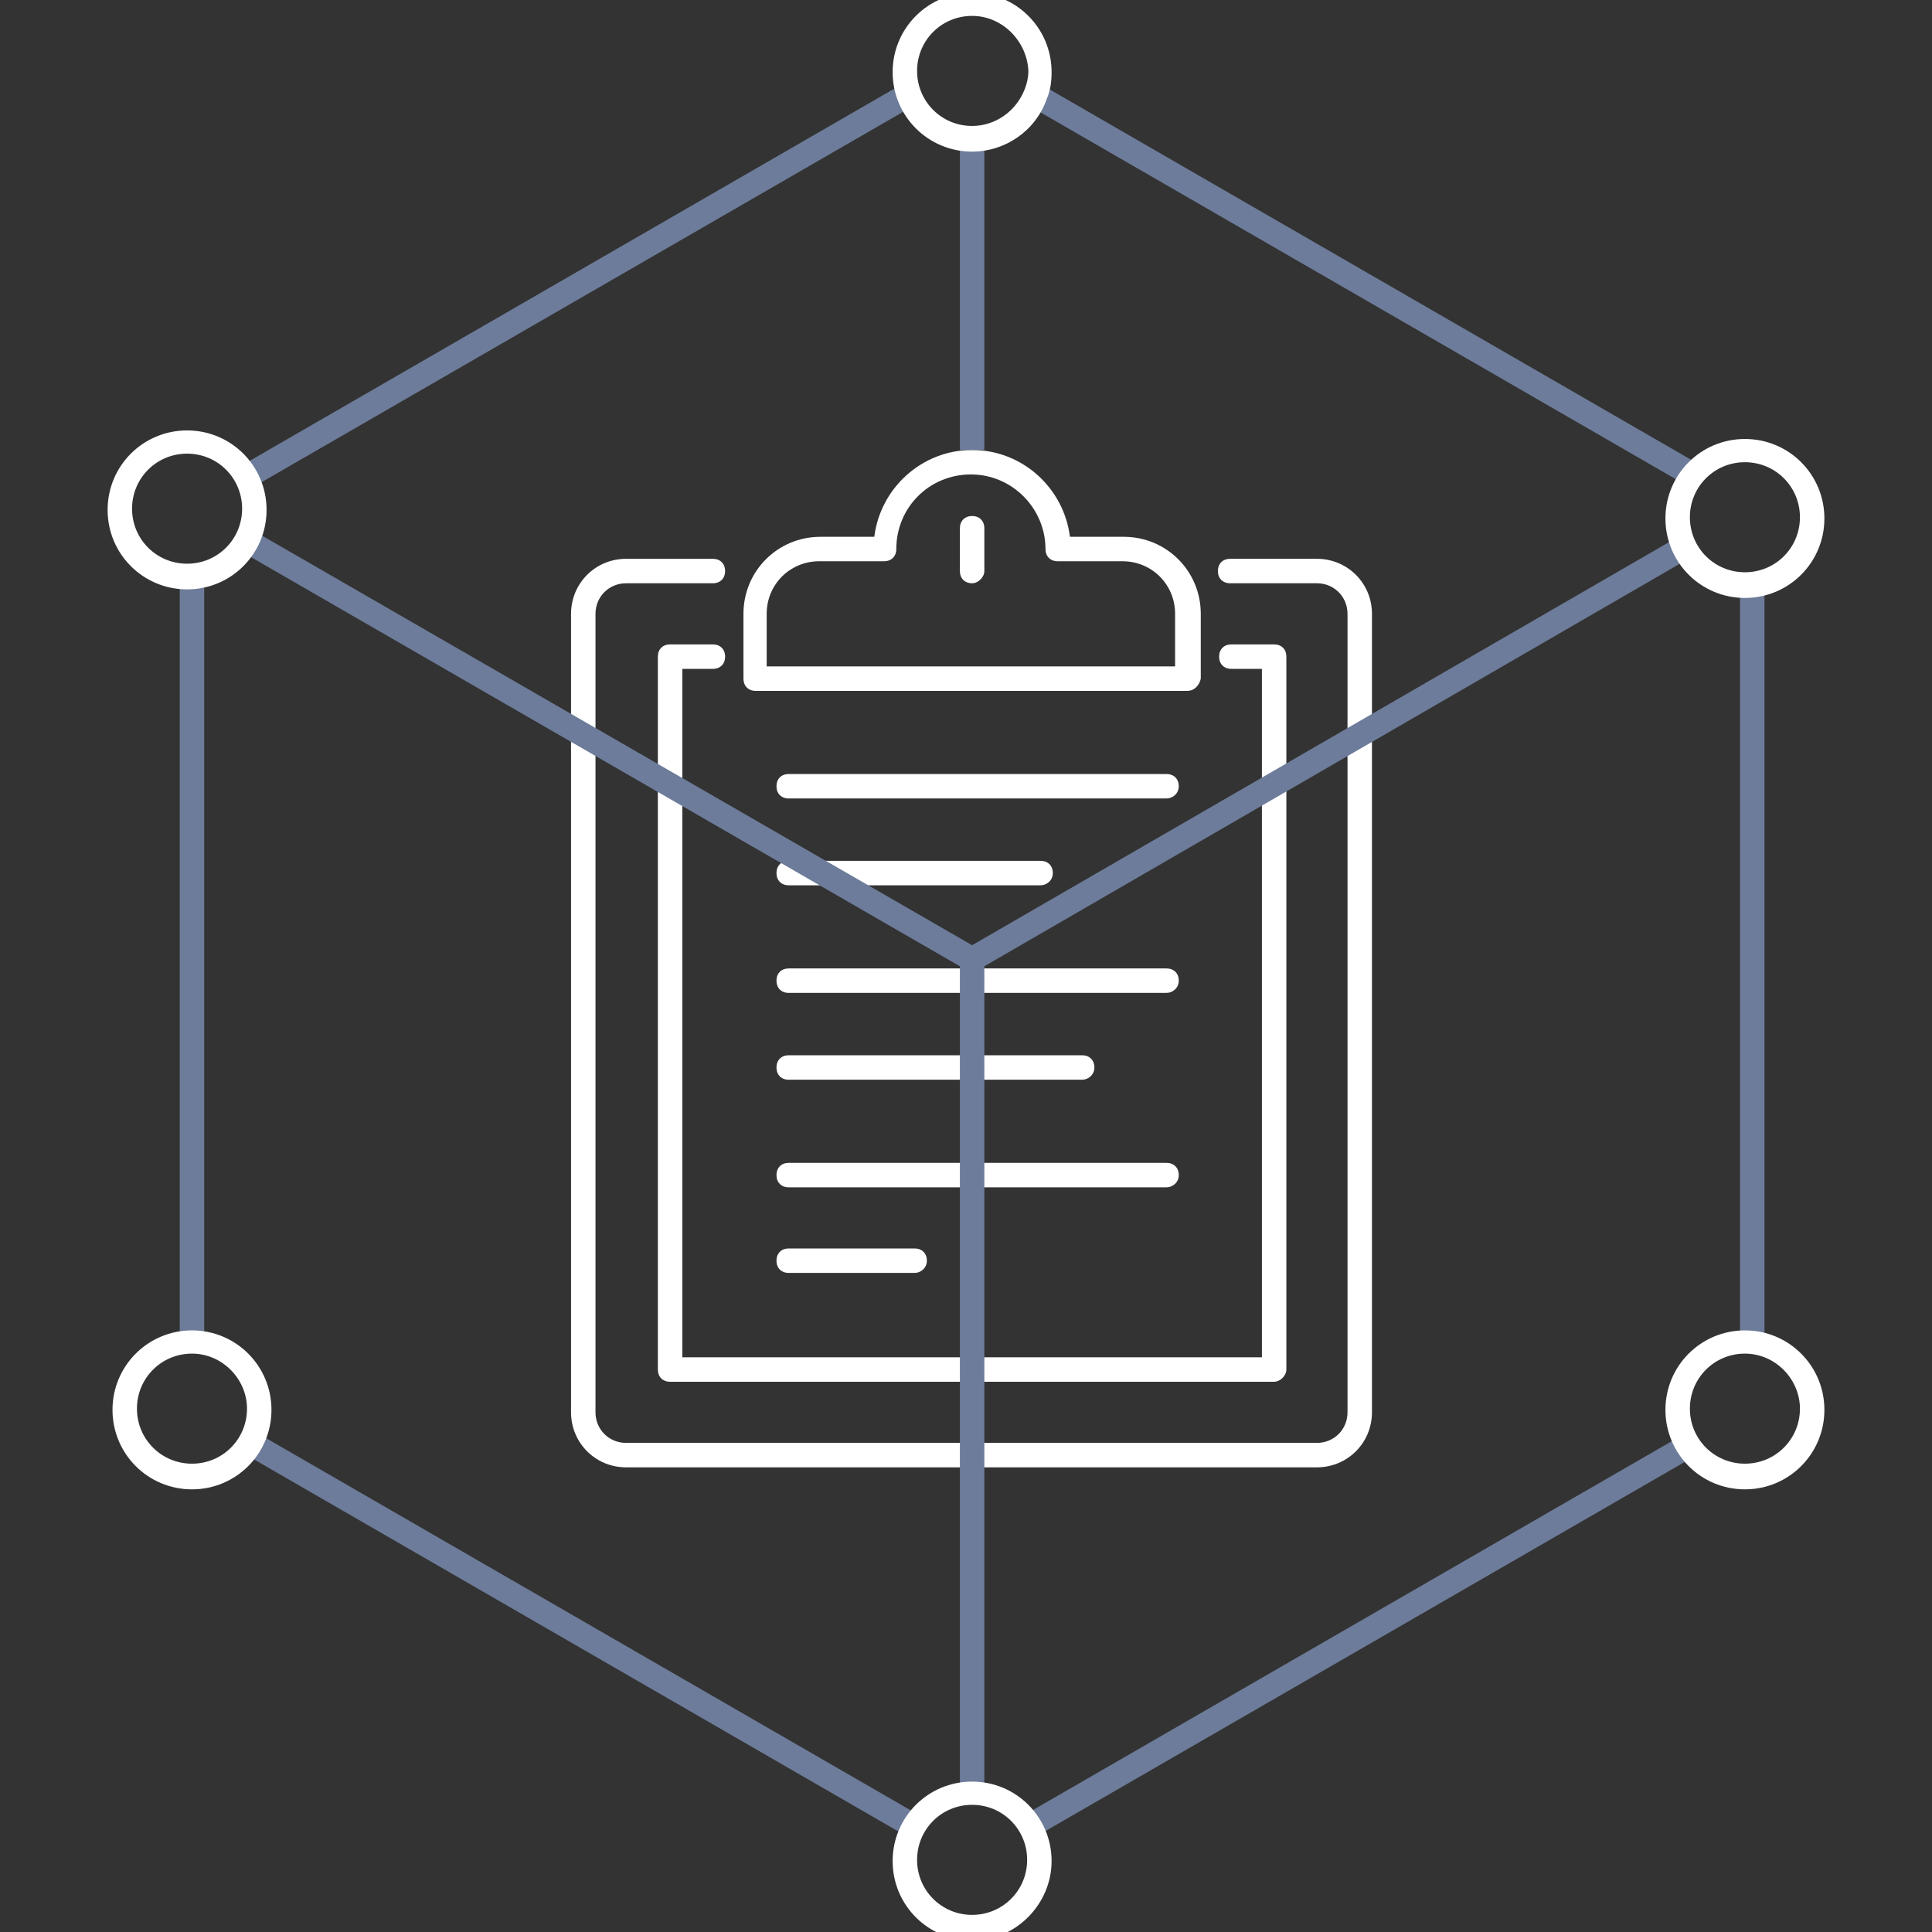
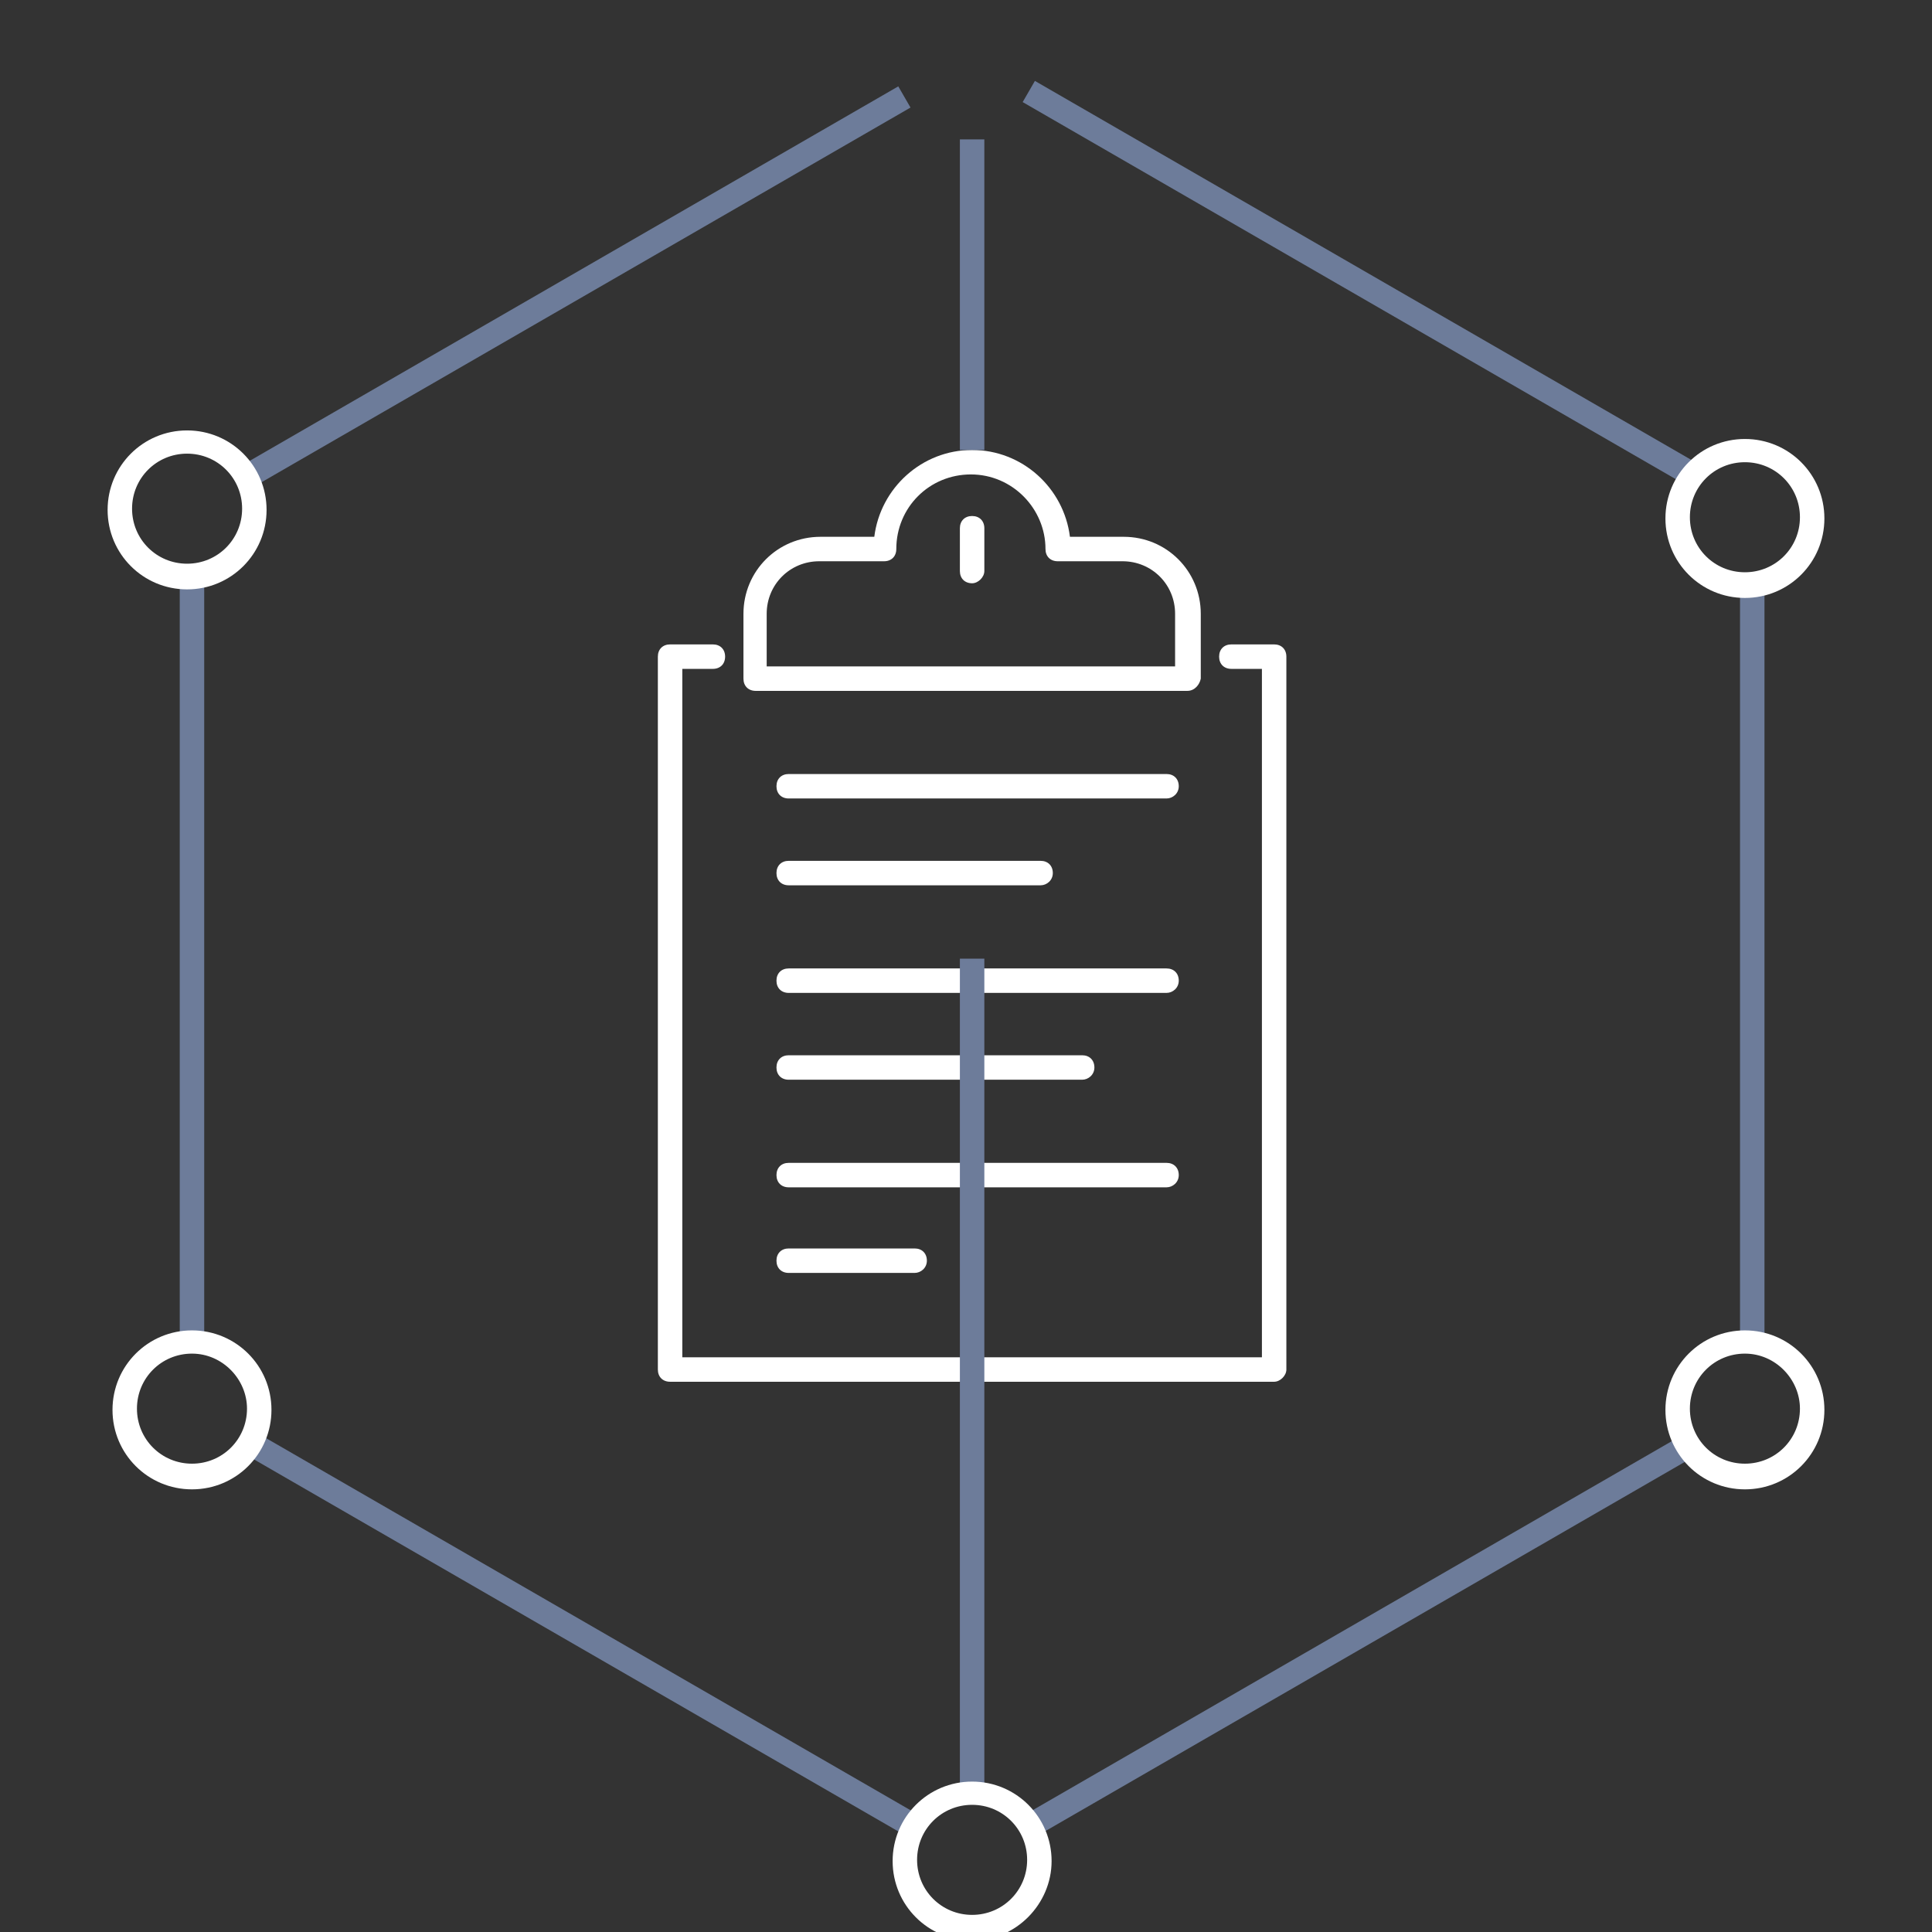
<svg xmlns="http://www.w3.org/2000/svg" version="1.1" id="Layer_1" x="0px" y="0px" width="158px" height="158px" viewBox="0 0 158 158" style="enable-background:new 0 0 158 158;" xml:space="preserve">
  <rect x="0" y="0" width="158" height="158" fill="#333333" stroke="none" />
  <style type="text/css"> .st0{fill:#FFFFFF;} .st1{fill:none;stroke:#FFFFFF;stroke-width:2;stroke-miterlimit:10;} .st2{fill:#6D7C9A;} </style>
  <g>
    <g>
-       <path class="st0" d="M107.7,120H51.2c-2.5,0-4.5-2-4.5-4.5V50.2c0-2.5,2-4.5,4.5-4.5h7.1c0.6,0,1,0.4,1,1s-0.4,1-1,1h-7.1 c-1.4,0-2.5,1.1-2.5,2.5v65.3c0,1.4,1.1,2.5,2.5,2.5h56.5c1.4,0,2.5-1.1,2.5-2.5V50.2c0-1.4-1.1-2.5-2.5-2.5h-7.1 c-0.6,0-1-0.4-1-1s0.4-1,1-1h7.1c2.5,0,4.5,2,4.5,4.5v65.3C112.2,118,110.2,120,107.7,120z" />
-     </g>
+       </g>
    <g>
      <path class="st0" d="M104.2,113H54.8c-0.6,0-1-0.4-1-1V53.7c0-0.6,0.4-1,1-1h3.5c0.6,0,1,0.4,1,1s-0.4,1-1,1h-2.5V111h47.4V54.7 h-2.5c-0.6,0-1-0.4-1-1s0.4-1,1-1h3.5c0.6,0,1,0.4,1,1V112C105.2,112.5,104.7,113,104.2,113z" />
    </g>
    <g>
      <path class="st0" d="M97.1,56.5H61.8c-0.6,0-1-0.4-1-1v-5.3c0-3.5,2.8-6.3,6.3-6.3h4.4c0.5-4,3.9-7.1,8-7.1c4.1,0,7.5,3.1,8,7.1 h4.4c3.5,0,6.3,2.8,6.3,6.3v5.3C98.1,56,97.7,56.5,97.1,56.5z M62.8,54.5h33.3v-4.3c0-2.4-1.9-4.3-4.3-4.3h-5.3c-0.6,0-1-0.4-1-1 c0-3.3-2.7-6.1-6.1-6.1s-6.1,2.7-6.1,6.1c0,0.6-0.4,1-1,1h-5.3c-2.4,0-4.3,1.9-4.3,4.3V54.5z" />
    </g>
    <g>
      <path class="st0" d="M79.5,47.7c-0.6,0-1-0.4-1-1v-3.5c0-0.6,0.4-1,1-1c0.6,0,1,0.4,1,1v3.5C80.5,47.2,80,47.7,79.5,47.7z" />
    </g>
    <g>
      <path class="st0" d="M95.4,65.3H64.5c-0.6,0-1-0.4-1-1s0.4-1,1-1h30.9c0.6,0,1,0.4,1,1S95.9,65.3,95.4,65.3z" />
    </g>
    <g>
      <path class="st0" d="M85.1,72.4H64.5c-0.6,0-1-0.4-1-1s0.4-1,1-1h20.6c0.6,0,1,0.4,1,1S85.6,72.4,85.1,72.4z" />
    </g>
    <g>
      <path class="st0" d="M95.4,81.2H64.5c-0.6,0-1-0.4-1-1c0-0.6,0.4-1,1-1h30.9c0.6,0,1,0.4,1,1C96.4,80.8,95.9,81.2,95.4,81.2z" />
    </g>
    <g>
      <path class="st0" d="M88.5,88.3h-24c-0.6,0-1-0.4-1-1s0.4-1,1-1h24c0.6,0,1,0.4,1,1S89,88.3,88.5,88.3z" />
    </g>
    <g>
      <path class="st0" d="M74.8,104.1H64.5c-0.6,0-1-0.4-1-1s0.4-1,1-1h10.3c0.6,0,1,0.4,1,1S75.3,104.1,74.8,104.1z" />
    </g>
    <g>
      <path class="st0" d="M95.4,97.1H64.5c-0.6,0-1-0.4-1-1s0.4-1,1-1h30.9c0.6,0,1,0.4,1,1S95.9,97.1,95.4,97.1z" />
    </g>
  </g>
  <g>
    <path class="st0" d="M17.2,42" />
  </g>
  <g>
    <path class="st1" d="M15.7,41.6" />
  </g>
  <g>
    <rect x="16.3" y="22.4" transform="matrix(0.866 -0.5 0.5 0.866 -5.373 26.715)" class="st2" width="61.8" height="2" />
  </g>
  <g>
    <path class="st1" d="M73.9,7.9" />
  </g>
  <g>
-     <path class="st1" d="M79.5,4.7" />
-   </g>
+     </g>
  <g>
    <rect x="110.2" y="-8.2" transform="matrix(0.5 -0.866 0.866 0.5 35.636 107.882)" class="st2" width="2" height="62.5" />
  </g>
  <g>
    <rect x="142.3" y="48.1" class="st2" width="2" height="61.7" />
  </g>
  <g>
    <rect x="80.3" y="132.8" transform="matrix(0.866 -0.5 0.5 0.866 -52.023 73.492)" class="st2" width="61.6" height="2" />
  </g>
  <g>
    <rect x="46.5" y="102.5" transform="matrix(0.5 -0.866 0.866 0.5 -92.008 107.929)" class="st2" width="2" height="62.4" />
  </g>
  <g>
    <rect x="14.7" y="47.5" class="st2" width="2" height="62.3" />
  </g>
  <g>
-     <polygon class="st2" points="79.5,79.6 19.9,45.2 20.9,43.5 79.5,77.3 136.9,44.1 137.9,45.8 " />
-   </g>
+     </g>
  <g>
    <rect x="78.5" y="11.4" class="st2" width="2" height="25.4" />
  </g>
  <g>
    <rect x="78.5" y="78.4" class="st2" width="2" height="67.9" />
  </g>
  <g>
    <path class="st0" d="M15.3,48.2c-3.6,0-6.5-2.9-6.5-6.5s2.9-6.5,6.5-6.5s6.5,2.9,6.5,6.5S18.9,48.2,15.3,48.2z M15.3,37.1 c-2.5,0-4.5,2-4.5,4.5s2,4.5,4.5,4.5s4.5-2,4.5-4.5S17.8,37.1,15.3,37.1z" />
  </g>
  <g>
-     <path class="st0" d="M79.5,12.4c-3.6,0-6.5-2.9-6.5-6.5s2.9-6.5,6.5-6.5c3.6,0,6.5,2.9,6.5,6.5c0,0.8-0.1,1.5-0.4,2.2 C84.7,10.7,82.2,12.4,79.5,12.4z M79.5,1.3c-2.5,0-4.5,2-4.5,4.5s2,4.5,4.5,4.5c1.9,0,3.6-1.2,4.3-3l0,0c0.2-0.5,0.3-1,0.3-1.5 C84,3.4,82,1.3,79.5,1.3z" />
-   </g>
+     </g>
  <g>
    <path class="st0" d="M142.7,48.9c-3.6,0-6.5-2.9-6.5-6.5s2.9-6.5,6.5-6.5c3.6,0,6.5,2.9,6.5,6.5S146.3,48.9,142.7,48.9z M142.7,37.8c-2.5,0-4.5,2-4.5,4.5s2,4.5,4.5,4.5c2.5,0,4.5-2,4.5-4.5S145.2,37.8,142.7,37.8z" />
  </g>
  <g>
    <path class="st0" d="M142.7,121.8c-3.6,0-6.5-2.9-6.5-6.5c0-3.6,2.9-6.5,6.5-6.5c3.6,0,6.5,2.9,6.5,6.5 C149.2,118.9,146.3,121.8,142.7,121.8z M142.7,110.7c-2.5,0-4.5,2-4.5,4.5c0,2.5,2,4.5,4.5,4.5c2.5,0,4.5-2,4.5-4.5 C147.2,112.8,145.2,110.7,142.7,110.7z" />
  </g>
  <g>
    <path class="st0" d="M15.7,121.8c-3.6,0-6.5-2.9-6.5-6.5c0-3.6,2.9-6.5,6.5-6.5s6.5,2.9,6.5,6.5C22.2,118.9,19.3,121.8,15.7,121.8z M15.7,110.7c-2.5,0-4.5,2-4.5,4.5c0,2.5,2,4.5,4.5,4.5s4.5-2,4.5-4.5C20.2,112.8,18.2,110.7,15.7,110.7z" />
  </g>
  <g>
    <path class="st0" d="M79.5,158.7c-3.6,0-6.5-2.9-6.5-6.5c0-3.6,2.9-6.5,6.5-6.5c3.6,0,6.5,2.9,6.5,6.5 C86,155.7,83.1,158.7,79.5,158.7z M79.5,147.6c-2.5,0-4.5,2-4.5,4.5c0,2.5,2,4.5,4.5,4.5c2.5,0,4.5-2,4.5-4.5 C84,149.6,82,147.6,79.5,147.6z" />
  </g>
</svg>